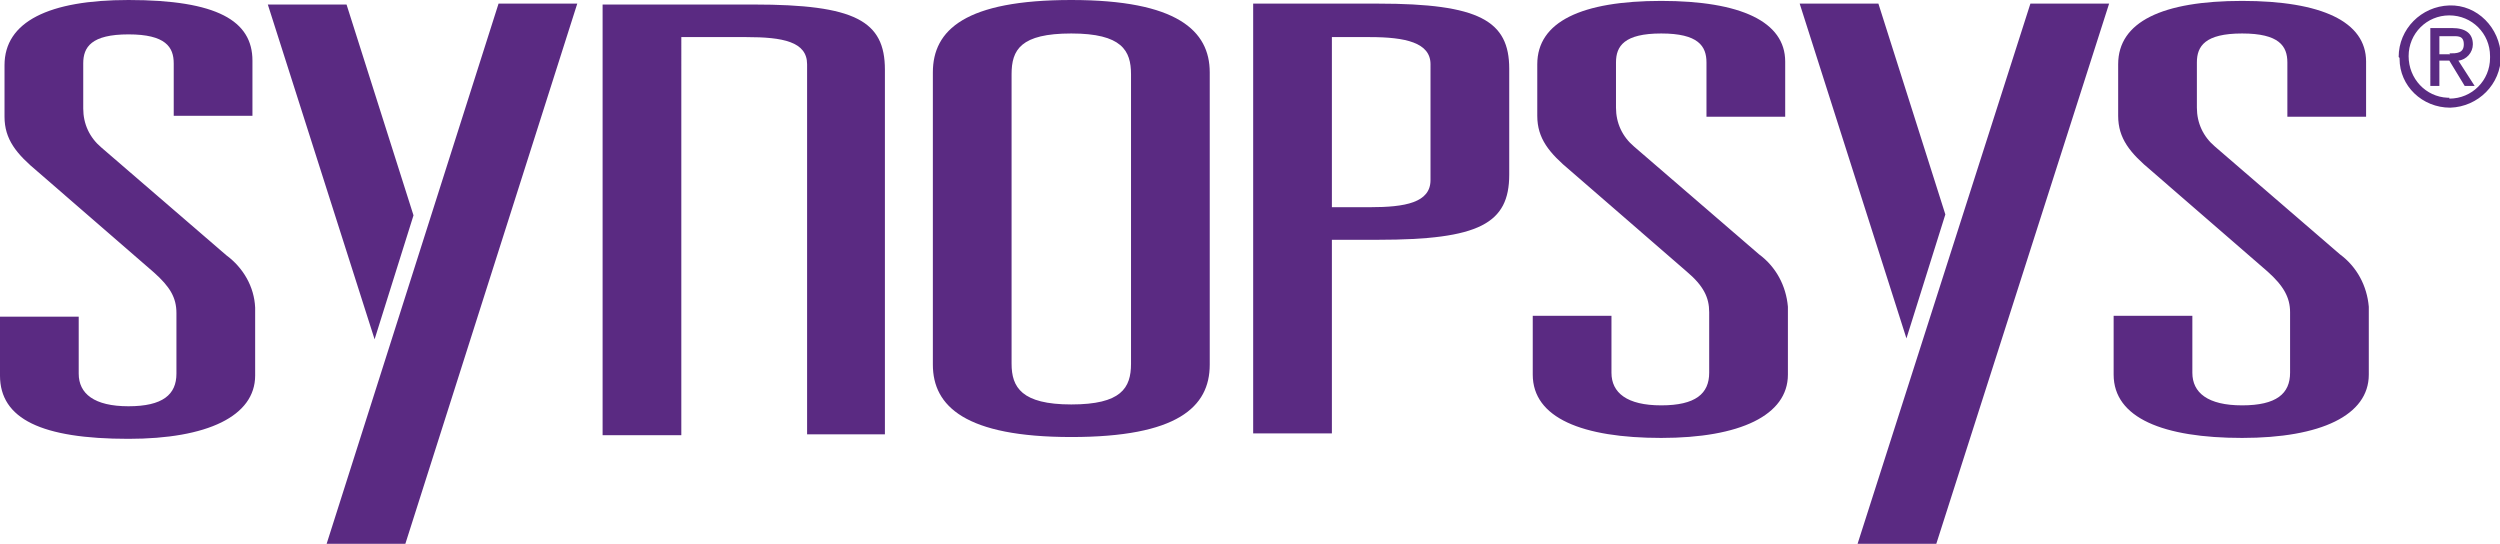
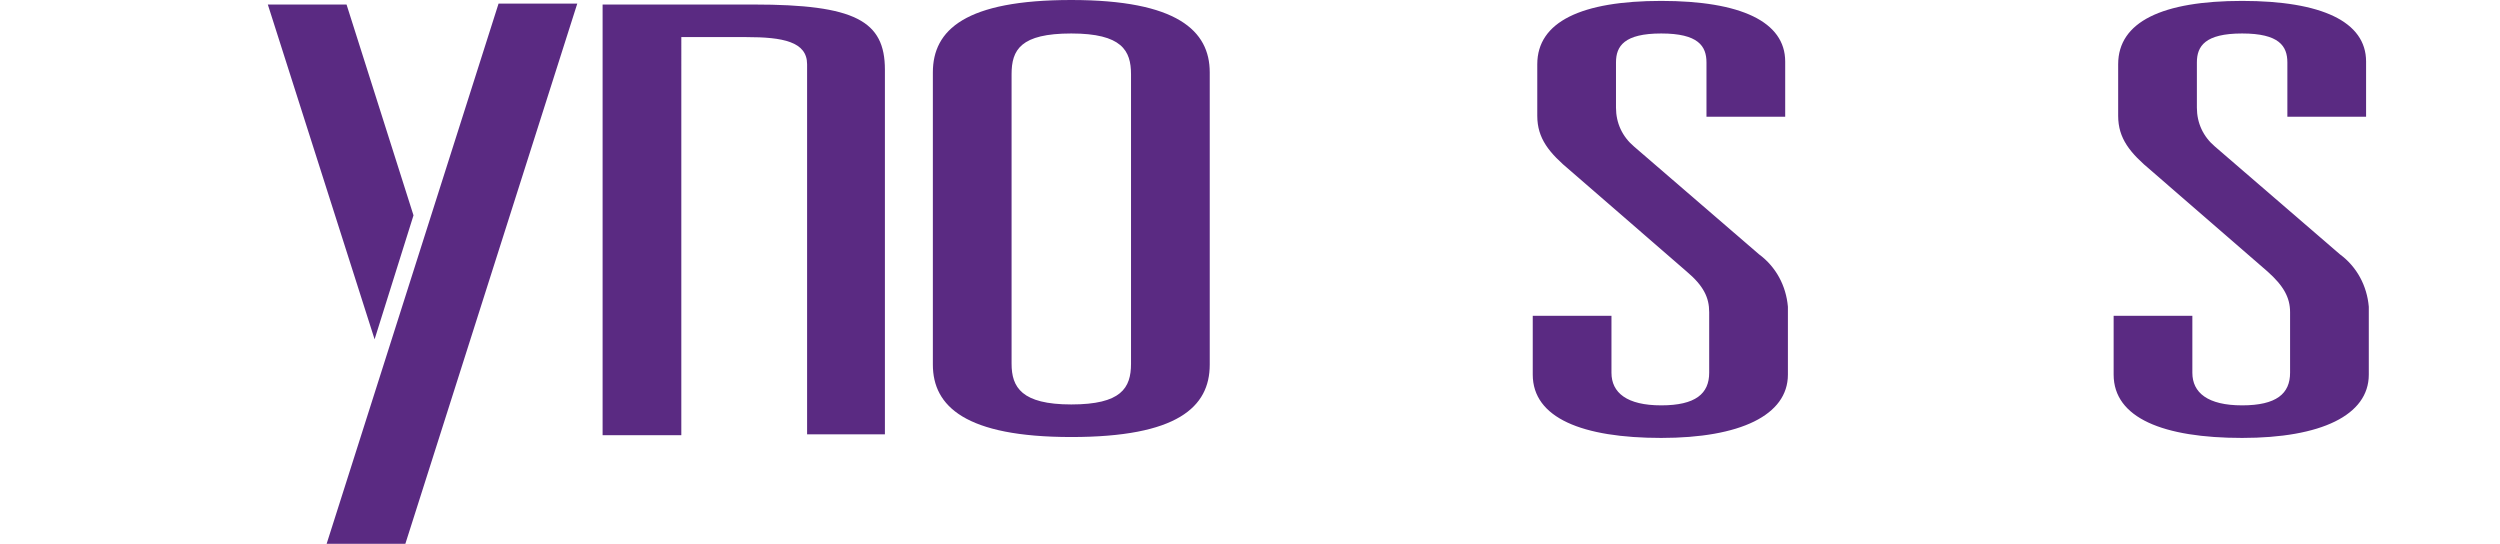
<svg xmlns="http://www.w3.org/2000/svg" id="Layer_1" version="1.1" viewBox="0 0 276.3 60.1">
  <g id="Layer_2">
    <g id="Layer_1-2">
-       <path d="M19.2,7c0-1.8-.9-3.2-5-3.2s-5,1.4-5,3.2v5c0,1.7.7,3.2,2,4.3l13.8,11.9c1.9,1.4,3.1,3.5,3.2,5.8v7.5c0,4.5-5.3,7-14,7-9.6,0-14.2-2.2-14.2-7v-6.5h8.7v6.3c0,2.2,1.7,3.6,5.5,3.6s5.3-1.3,5.3-3.6v-6.7c0-1.7-.7-2.9-2.5-4.5l-12.8-11.1c-2.4-2-3.7-3.6-3.7-6.1v-5.7C.5,2.4,5.4,0,14.2,0c9.8,0,13.7,2.3,13.7,6.7v6.1h-8.7v-5.8Z" fill="#5a2a82" />
-       <path d="M103.1,8c0-4.7,3.6-8,15.3-8s15.3,3.4,15.3,8v32.3c0,4.7-3.6,8-15.3,8s-15.3-3.4-15.3-8V8ZM111.8,40.2c0,2.6,1.1,4.5,6.6,4.5s6.6-1.8,6.6-4.5V8.2c0-2.6-1-4.5-6.6-4.5s-6.6,1.8-6.6,4.5v32Z" fill="#5a2a82" />
-       <path d="M138.5.4h13.8c11.2,0,14.5,1.9,14.5,7.2v11.7c0,5.4-3.3,7.2-14.5,7.2h-5.1v21.4h-8.7V.4ZM151.4,22.9c3.9,0,6.7-.5,6.7-3V7.1c0-2.4-2.8-3-6.7-3h-4.2v18.8h4.2Z" fill="#5a2a82" />
+       <path d="M103.1,8c0-4.7,3.6-8,15.3-8s15.3,3.4,15.3,8v32.3c0,4.7-3.6,8-15.3,8s-15.3-3.4-15.3-8ZM111.8,40.2c0,2.6,1.1,4.5,6.6,4.5s6.6-1.8,6.6-4.5V8.2c0-2.6-1-4.5-6.6-4.5s-6.6,1.8-6.6,4.5v32Z" fill="#5a2a82" />
      <path d="M188.6,6.9c0-1.8-.9-3.2-5-3.2s-5,1.4-5,3.2v5c0,1.7.7,3.2,2,4.3l13.8,11.9c1.9,1.4,3,3.5,3.2,5.8v7.5c0,4.5-5.3,7-14,7s-14.2-2.2-14.2-7v-6.5h8.7v6.3c0,2.2,1.7,3.6,5.5,3.6s5.3-1.3,5.3-3.6v-6.7c0-1.6-.6-2.9-2.5-4.5l-12.8-11.1c-2.4-2-3.7-3.6-3.7-6.1v-5.7c0-4.7,4.9-7,13.7-7s13.7,2.3,13.7,6.7v6.1h-8.7v-5.8Z" fill="#5a2a82" />
      <path d="M252.8,6.9c0-1.8-.9-3.2-5-3.2s-5,1.4-5,3.2v5c0,1.7.7,3.2,2,4.3l13.8,11.9c1.9,1.4,3,3.5,3.2,5.8v7.5c0,4.5-5.3,7-14,7s-14.2-2.2-14.2-7v-6.5h8.7v6.3c0,2.2,1.7,3.6,5.5,3.6s5.3-1.3,5.3-3.6v-6.7c0-1.6-.7-2.9-2.5-4.5l-12.8-11.1c-2.4-2-3.7-3.6-3.7-6.1v-5.7c0-4.7,4.9-7,13.7-7s13.7,2.3,13.7,6.7v6.1h-8.7v-5.8Z" fill="#5a2a82" />
      <polygon points="55.1 .4 63.8 .4 44.8 60.1 36.1 60.1 55.1 .4" fill="#5a2a82" />
      <polygon points="41.4 37.5 29.6 .5 38.3 .5 45.7 23.8 41.4 37.5" fill="#5a2a82" />
-       <polygon points="224.4 .4 233.1 .4 214 60.1 205.3 60.1 224.4 .4" fill="#5a2a82" />
-       <polygon points="210.7 37.4 198.9 .4 207.6 .4 215 23.7 210.7 37.4" fill="#5a2a82" />
      <path d="M97.8,48h0V7.7c0-5.4-3.3-7.2-14.5-7.2h-16.7v47.6h8.7V4.1h7.2c4,0,6.7.5,6.7,3v40.9h8.6Z" fill="#5a2a82" />
-       <path d="M265.1,6.3c0-3.1,2.5-5.6,5.6-5.7s5.6,2.5,5.7,5.6c0,3.1-2.5,5.6-5.6,5.7,0,0,0,0,0,0-3.1,0-5.6-2.4-5.6-5.4,0,0,0,0,0-.1ZM270.7,10.9c2.5,0,4.5-2,4.5-4.5,0,0,0-.1,0-.2,0-2.5-2-4.5-4.5-4.5s-4.5,2-4.5,4.5c0,2.5,1.9,4.5,4.3,4.6,0,0,.1,0,.2,0ZM269.6,9.5h-1V3.1h2.4c1.5,0,2.3.6,2.3,1.8,0,.9-.7,1.7-1.6,1.8,0,0,0,0,0,0l1.8,2.8h-1.1l-1.7-2.8h-1.1v2.8ZM270.7,5.9c.8,0,1.6,0,1.6-1s-.7-.9-1.4-.9h-1.3v2h1.2Z" fill="#5a2a82" />
    </g>
  </g>
</svg>